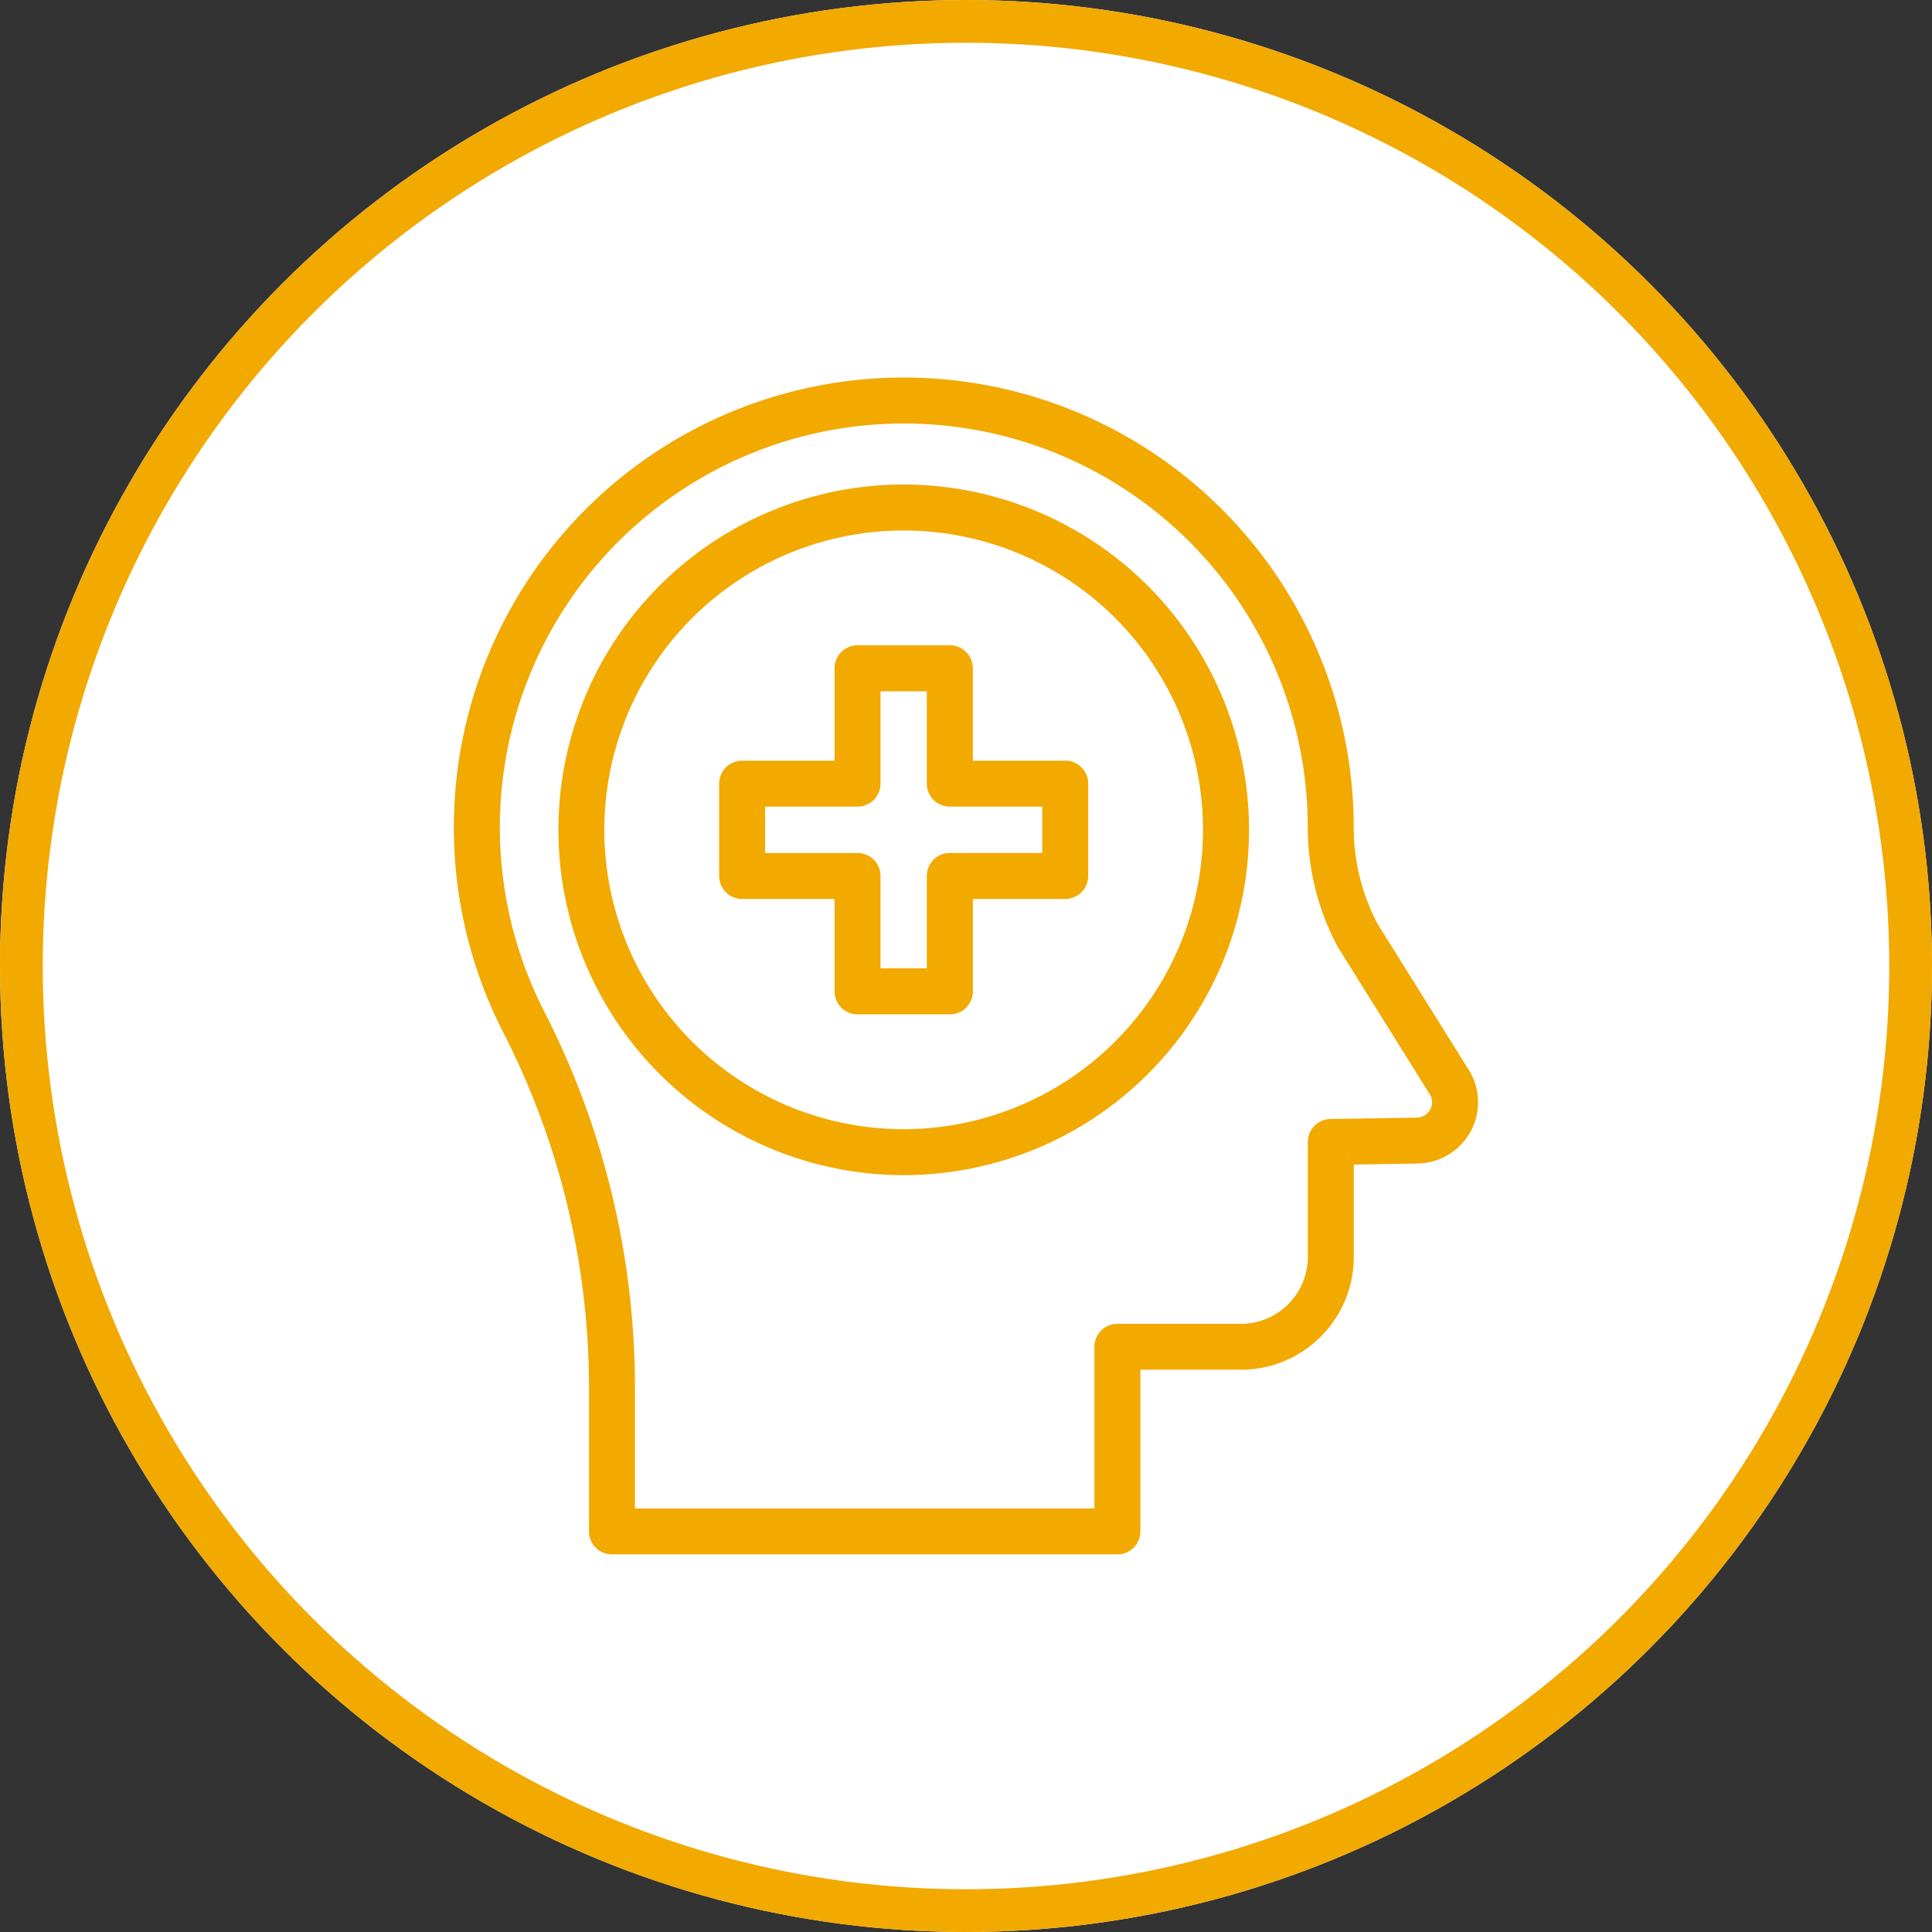
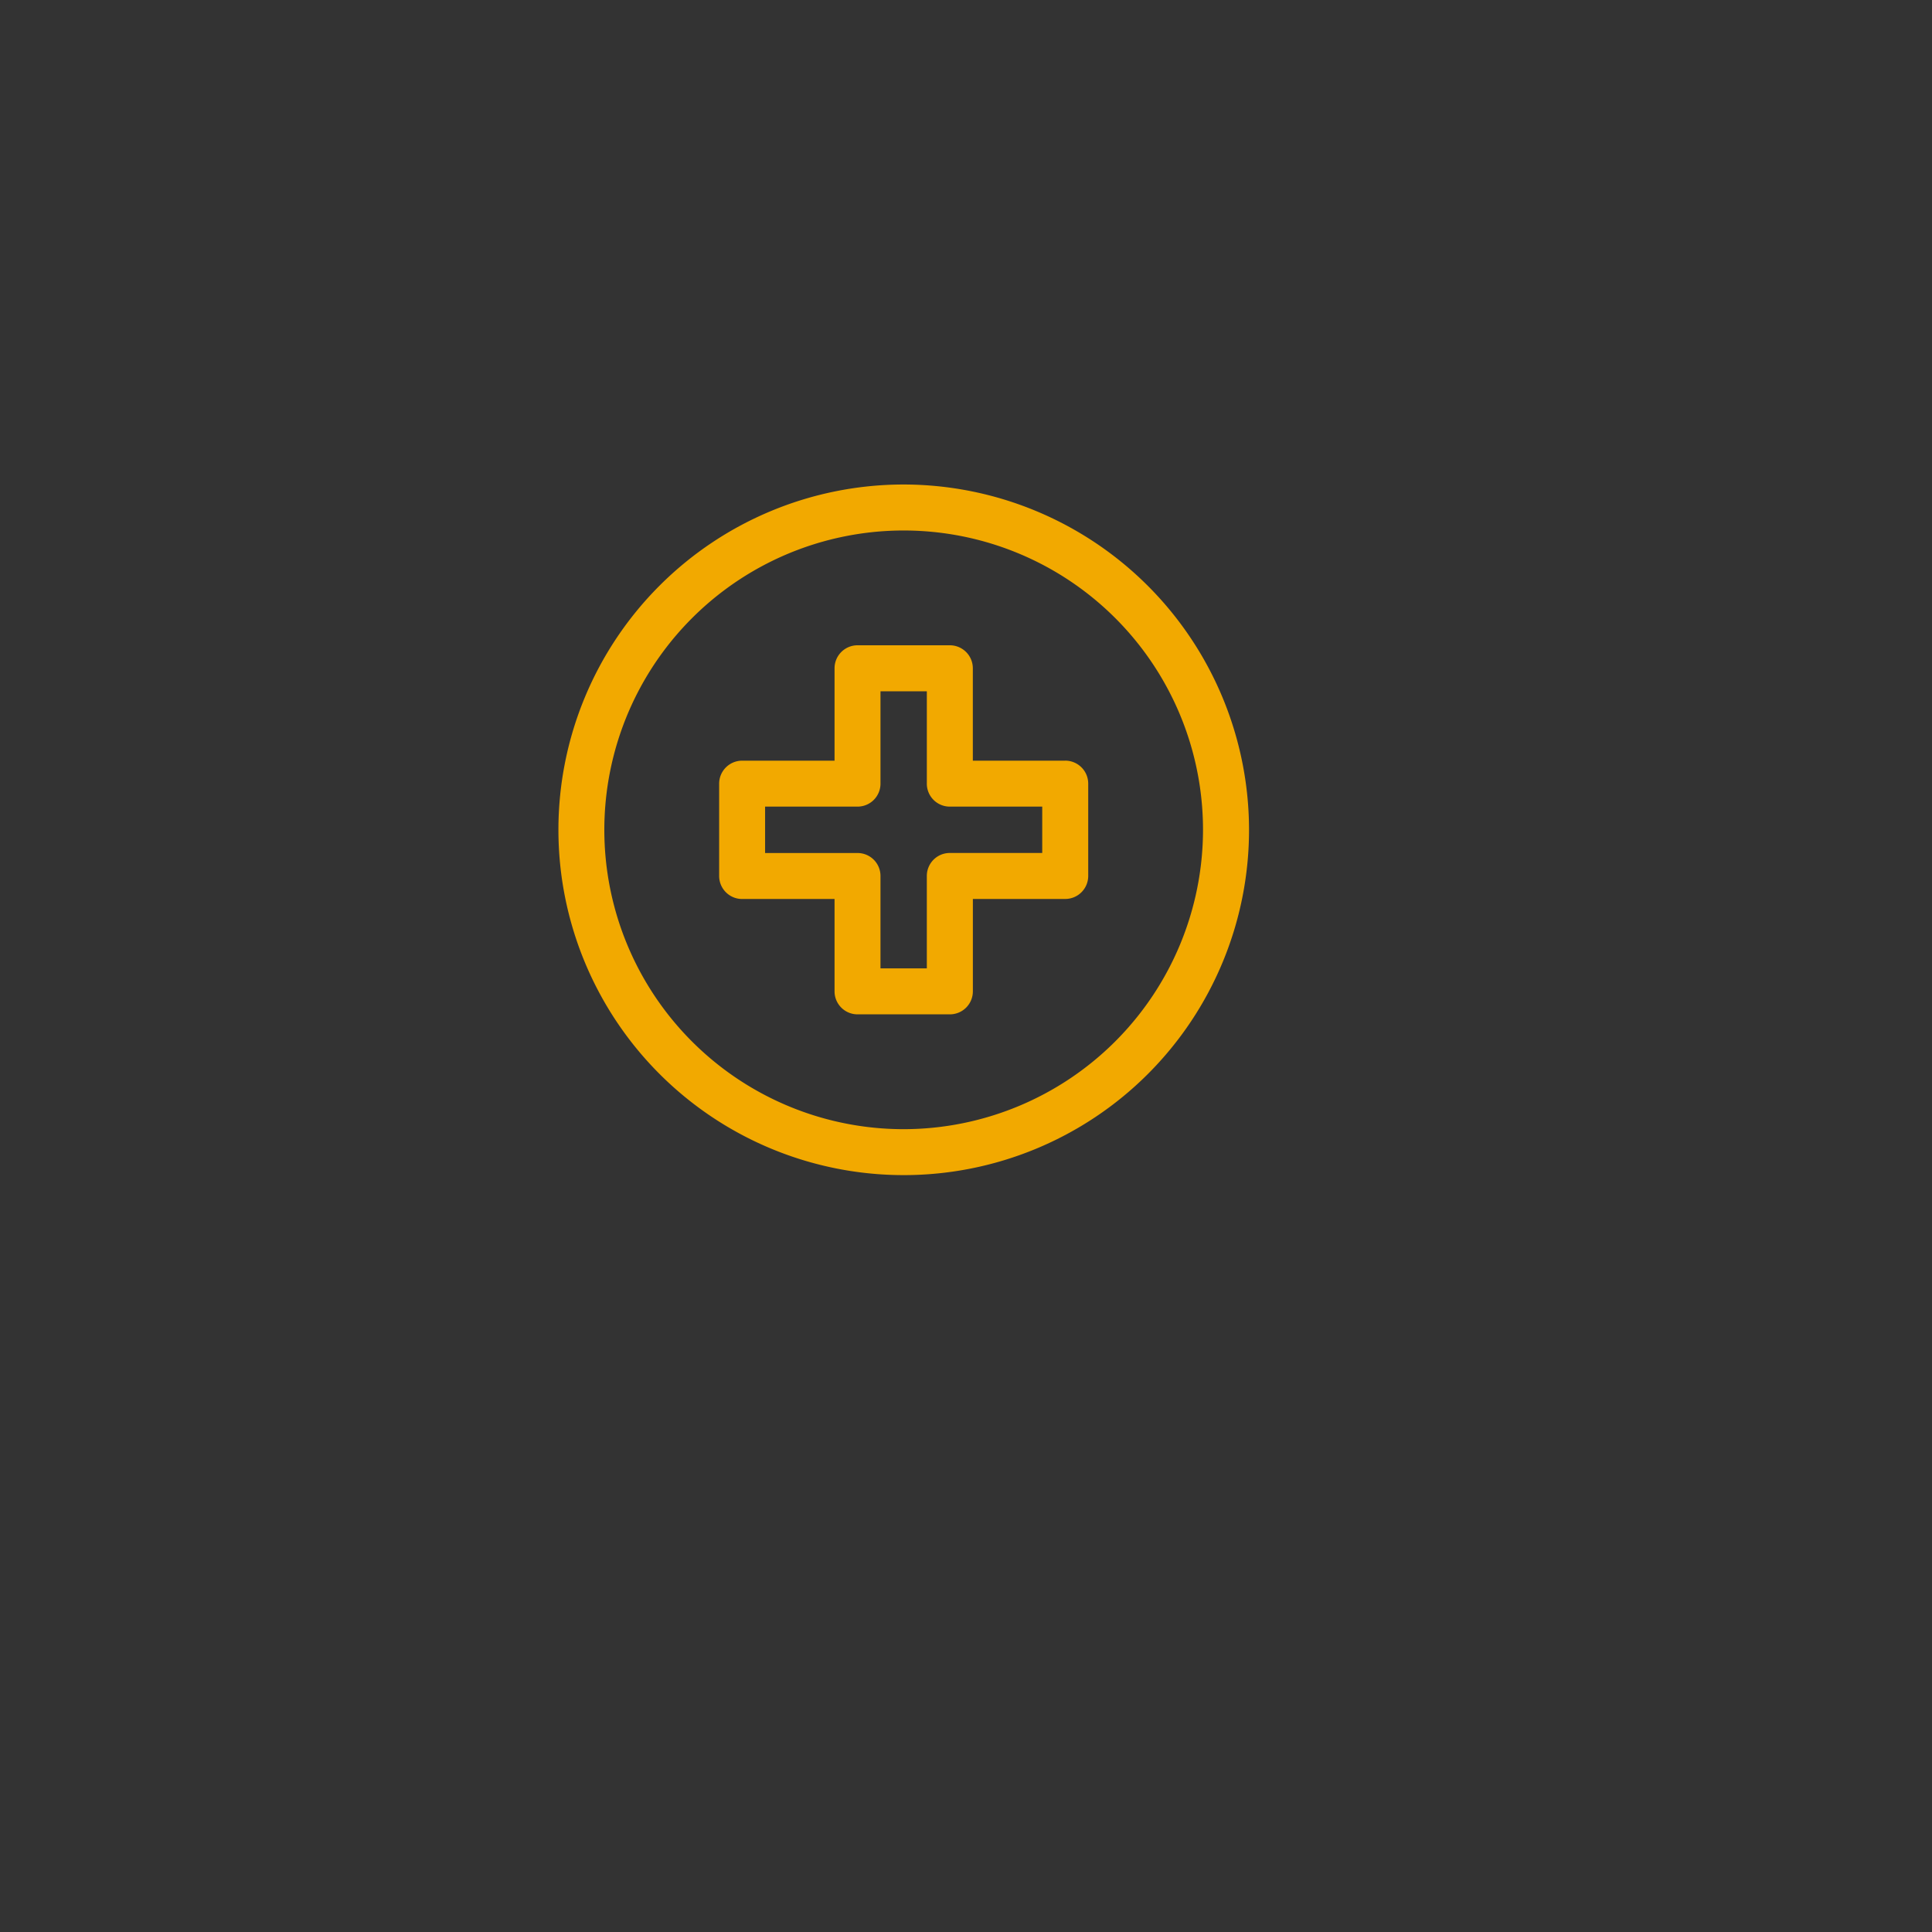
<svg xmlns="http://www.w3.org/2000/svg" width="226" height="226" viewBox="0 0 226 226">
  <rect x="0" y="0" width="226" height="226" fill="#333333" stroke="none" />
  <defs>
    <clipPath id="a">
      <path data-name="Path 2783" d="M0 137.66h119.817V0H0Z" fill="#f2a900" />
    </clipPath>
  </defs>
  <g data-name="Ellipse 121" fill="#fff" stroke="#f2a900" stroke-width="5">
-     <circle cx="113" cy="113" r="113" stroke="none" />
-     <circle cx="113" cy="113" r="110.5" fill="none" />
-   </g>
+     </g>
  <g data-name="Group 4136">
    <g data-name="Group 1293" transform="translate(53.091 44.17)" clip-path="url(#a)">
      <g data-name="Group 1290">
        <path data-name="Path 2780" d="M71.516 44.812H60.708V34.003a2.691 2.691 0 0 0-2.69-2.69H47.222a2.691 2.691 0 0 0-2.69 2.69v10.809H33.723a2.691 2.691 0 0 0-2.69 2.69v10.8a2.691 2.691 0 0 0 2.69 2.69h10.809v10.804a2.691 2.691 0 0 0 2.69 2.69h10.8a2.691 2.691 0 0 0 2.69-2.69V60.988h10.804a2.691 2.691 0 0 0 2.69-2.69v-10.8a2.691 2.691 0 0 0-2.69-2.69m-2.69 10.8H58.017a2.685 2.685 0 0 0-2.69 2.684v10.814h-5.421V58.297a2.683 2.683 0 0 0-2.684-2.684H36.407v-5.427h10.815a2.683 2.683 0 0 0 2.684-2.684V36.694h5.421v10.808a2.685 2.685 0 0 0 2.69 2.684h10.809Z" fill="#f2a900" />
      </g>
      <g data-name="Group 1291">
        <path data-name="Path 2781" d="M52.618 12.506a40.393 40.393 0 1 0 40.4 40.4 40.444 40.444 0 0 0-40.4-40.4m0 75.412a35.016 35.016 0 1 1 35.016-35.012 35.055 35.055 0 0 1-35.016 35.012" fill="#f2a900" />
      </g>
      <g data-name="Group 1292">
-         <path data-name="Path 2782" d="M118.962 81.38c-.074-.141.669 1.064-10.922-17.5a24.2 24.2 0 0 1-2.777-11.264A52.632 52.632 0 1 0 5.744 76.535a91.127 91.127 0 0 1 10.065 41.453v16.986a2.683 2.683 0 0 0 2.684 2.683h59.129a2.688 2.688 0 0 0 2.684-2.684v-18.916h11.768a13.21 13.21 0 0 0 13.2-13.187V92.057l7.462-.12a7.18 7.18 0 0 0 6.224-10.561m-6.309 5.191-10.112.161a2.685 2.685 0 0 0-2.644 2.69v13.445a7.828 7.828 0 0 1-7.821 7.824H77.622a2.691 2.691 0 0 0-2.69 2.69v18.907H21.183v-14.3a96.585 96.585 0 0 0-10.648-43.906A47.245 47.245 0 0 1 52.618 5.372a47.232 47.232 0 0 1 47.27 47.243 29.636 29.636 0 0 0 3.447 13.867c.08.161-.642-1.017 10.916 17.5a1.8 1.8 0 0 1-1.6 2.583" fill="#f2a900" />
-       </g>
+         </g>
    </g>
  </g>
</svg>